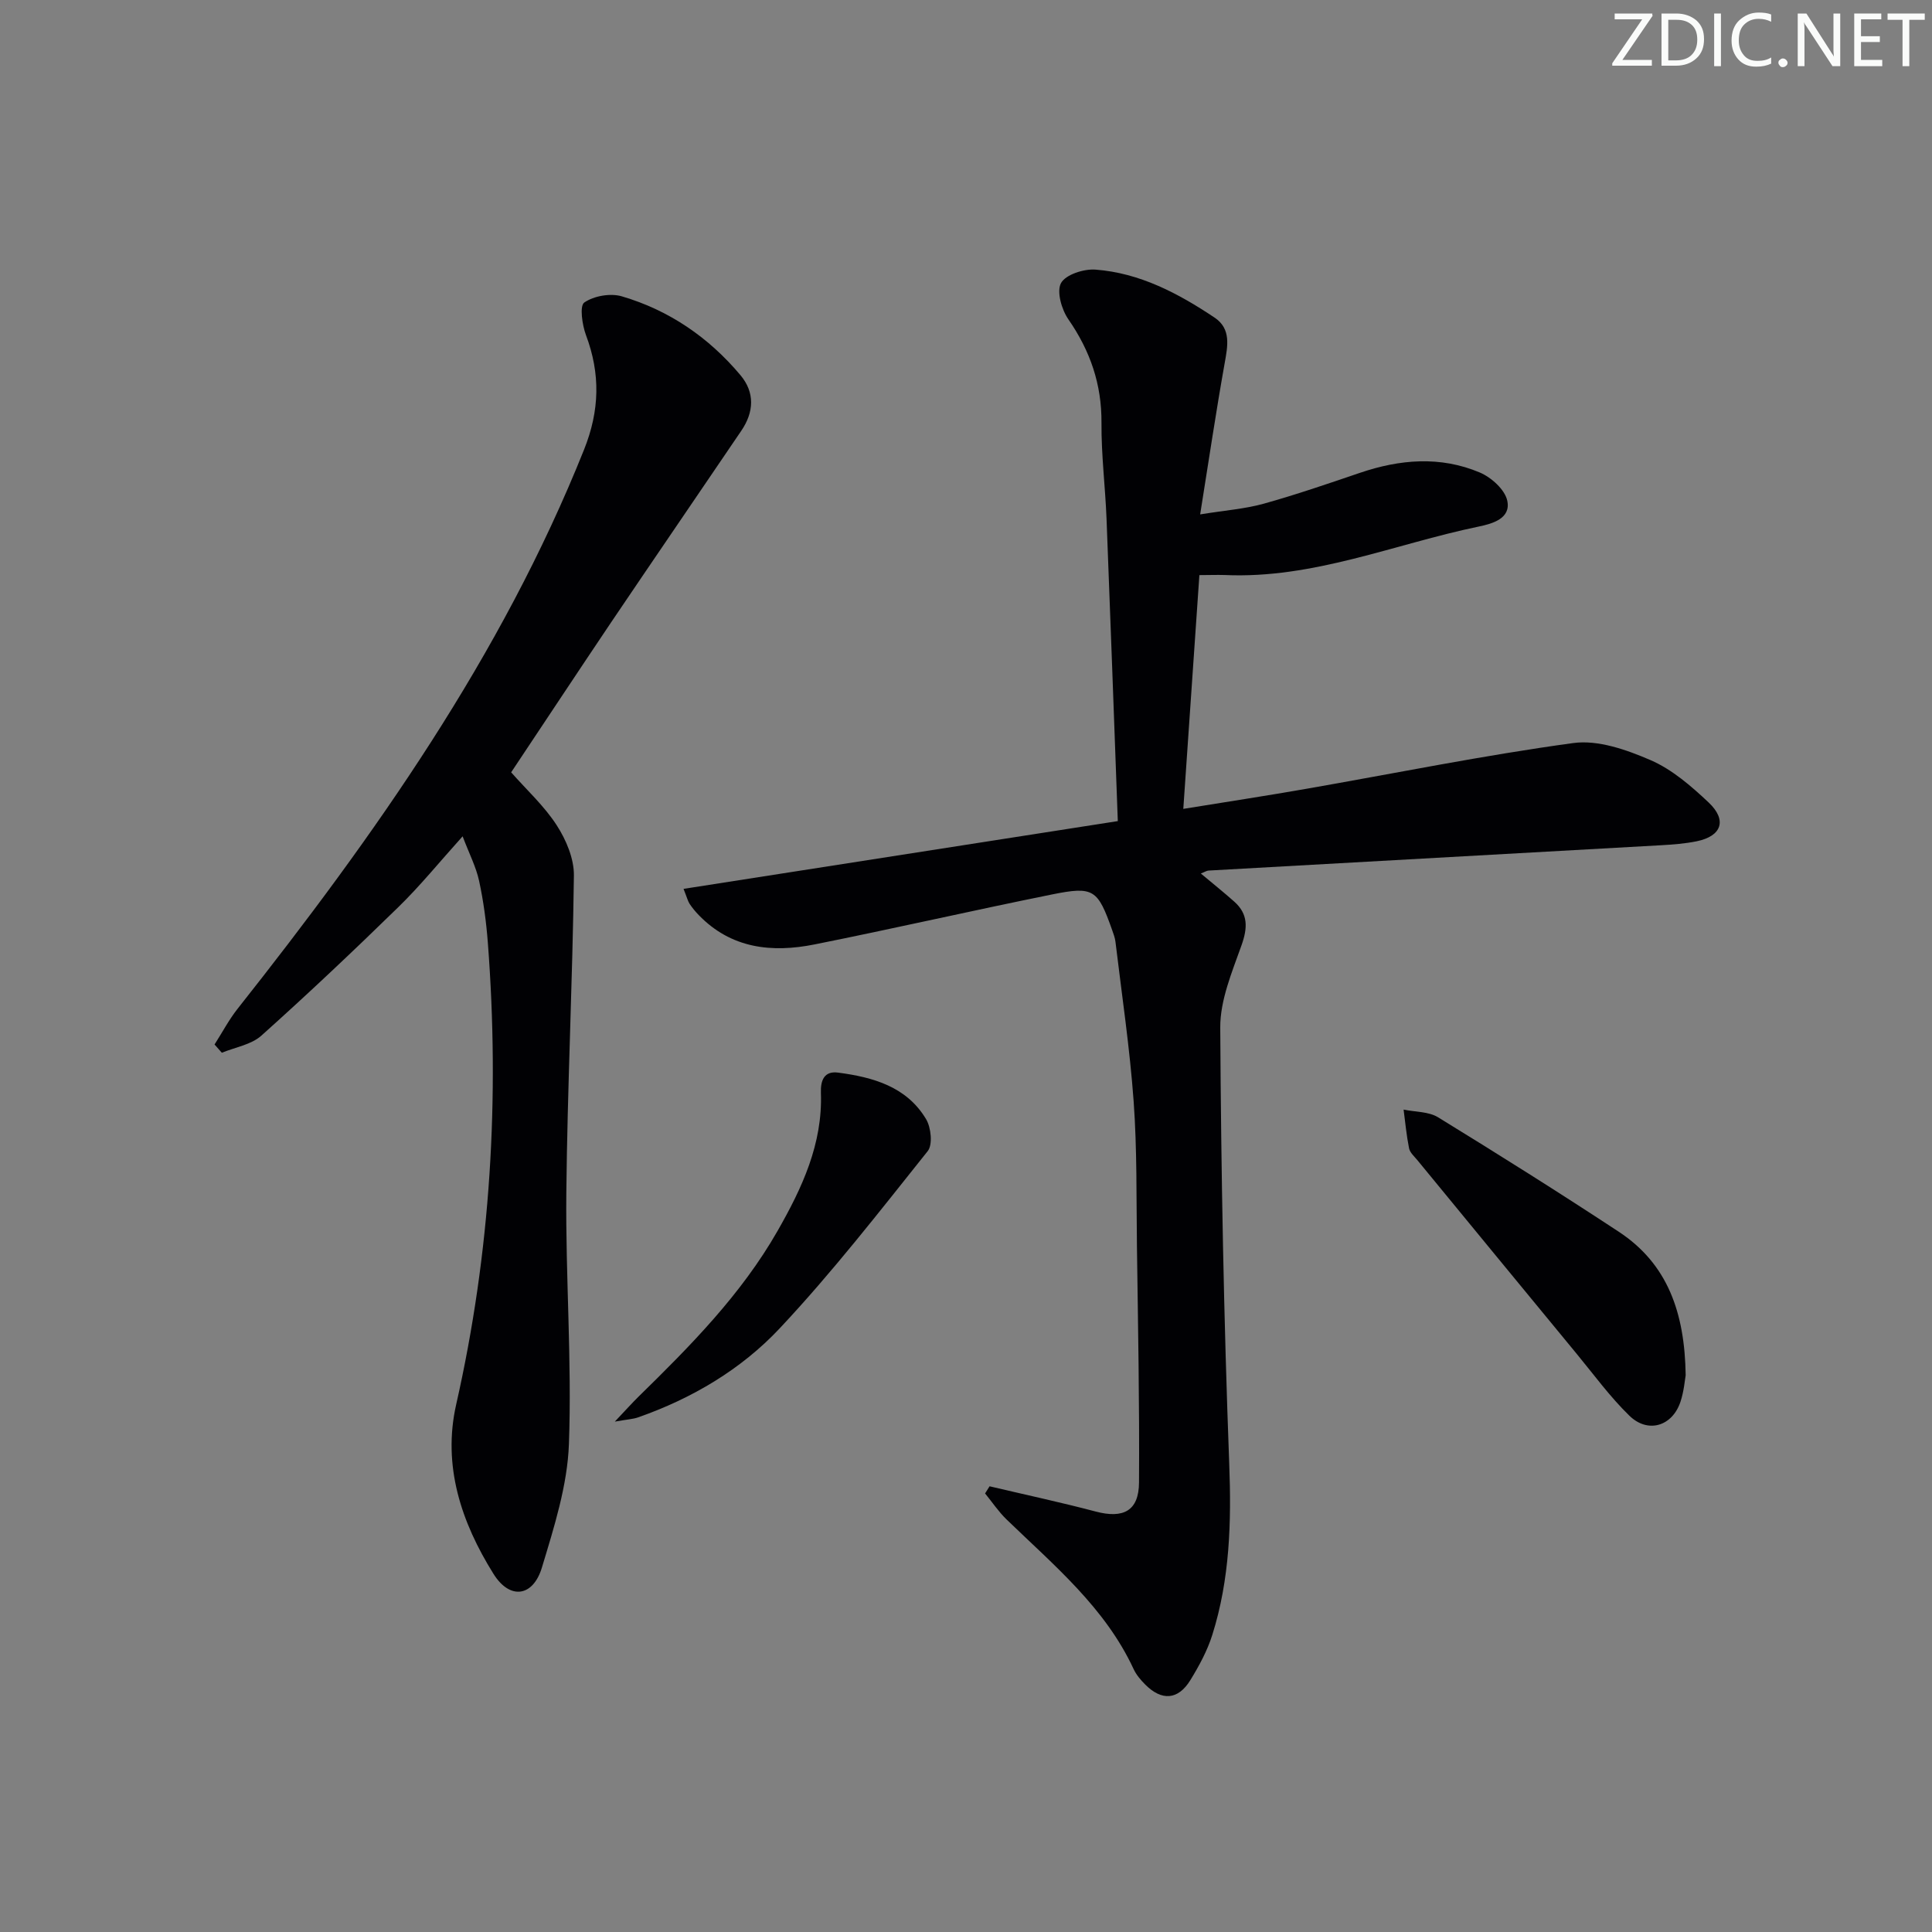
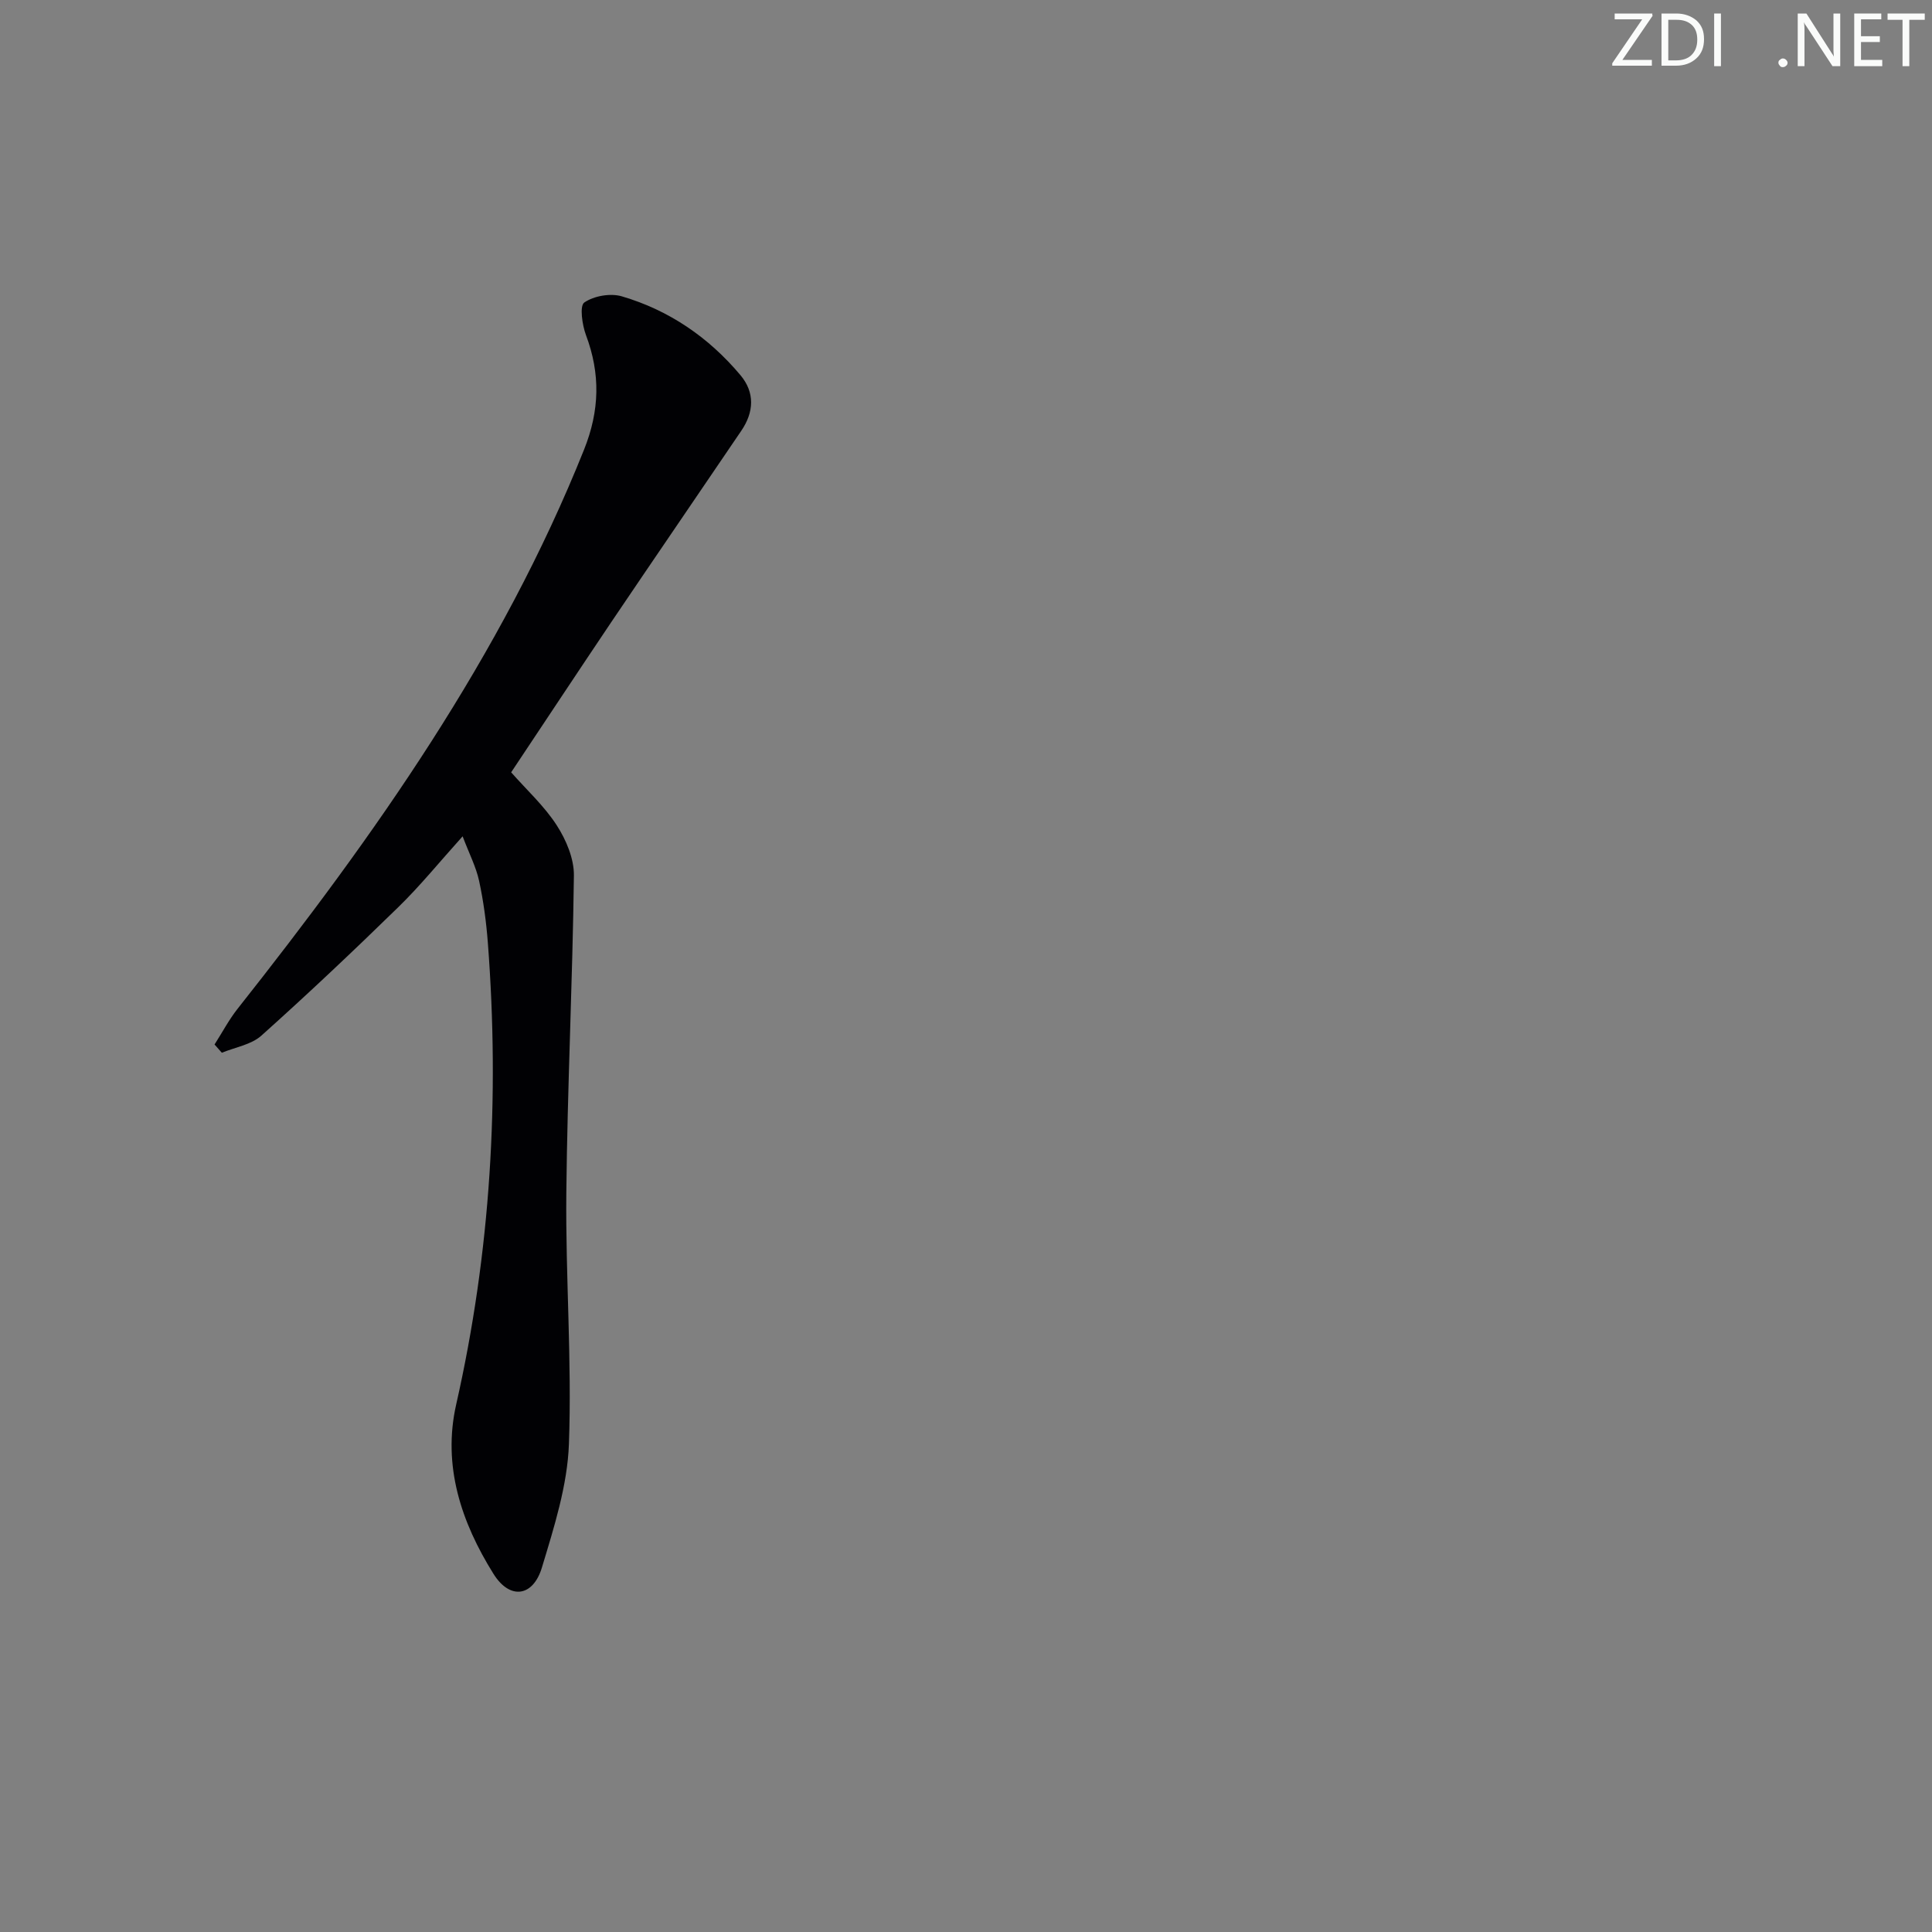
<svg xmlns="http://www.w3.org/2000/svg" enable-background="new 0 0 400 400" viewBox="0 0 400 400">
  <rect x="0" y="0" width="400" height="400" fill="#808080" stroke="none" />
  <g fill="#fafbfa">
    <path d="m342.2 3.2-6.3 9.2h6.1v1.2h-8.2v-.5l6.2-9.1h-5.7v-1.2h7.8v.4z" />
    <path d="m344 13.7v-10.9h3.1c1.6 0 3 .5 4.1 1.4 1.1 1 1.6 2.2 1.6 3.9s-.5 3-1.6 4-2.5 1.5-4.2 1.5h-3zm1.4-9.6v8.4h1.6c1.4 0 2.5-.4 3.2-1.1.8-.8 1.2-1.8 1.2-3.2s-.4-2.4-1.2-3.1-1.8-1-3.1-1z" />
    <path d="m356.3 2.8v10.9h-1.4v-10.9z" />
-     <path d="m366.6 13.2c-.8.4-1.8.6-3 .6-1.6 0-2.8-.5-3.7-1.5s-1.4-2.3-1.4-3.9c0-1.7.5-3.2 1.6-4.2s2.4-1.6 4-1.6c1 0 1.9.1 2.6.4v1.5c-.8-.4-1.6-.6-2.6-.6-1.2 0-2.2.4-3 1.2s-1.1 1.9-1.1 3.3c0 1.3.4 2.3 1.1 3.1s1.6 1.1 2.8 1.1c1.1 0 2-.2 2.8-.7v1.3z" />
    <path d="m368.2 13c0-.3.1-.5.3-.6.2-.2.4-.3.6-.3.3 0 .5.1.7.3s.3.4.3.6-.1.5-.3.6c-.2.2-.4.3-.7.3s-.5-.1-.6-.3c-.2-.2-.3-.4-.3-.6z" />
    <path d="m381.1 13.7h-1.7l-5.5-8.4c-.2-.2-.3-.5-.4-.7 0 .2.1.8.1 1.5v7.6h-1.4v-10.9h1.8l5.3 8.3c.3.4.4.6.4.8 0-.3-.1-.8-.1-1.6v-7.5h1.4v10.9z" />
    <path d="m389.7 13.7h-5.8v-10.9h5.6v1.2h-4.2v3.5h3.9v1.2h-3.9v3.7h4.4z" />
    <path d="m398.4 4.1h-3.1v9.6h-1.4v-9.6h-3.1v-1.3h7.7v1.3z" />
  </g>
-   <path d="m248.32 119.07c-1.09 15.77-2.18 31.62-3.33 48.4 8.81-1.43 17.08-2.69 25.32-4.13 18.47-3.22 36.86-6.97 55.42-9.5 5.12-.7 11.04 1.39 16.01 3.54 4.45 1.93 8.41 5.37 12.01 8.76 3.89 3.67 2.71 6.98-2.48 8.04-2.43.49-4.93.68-7.41.82-31.21 1.76-62.41 3.49-93.62 5.24-.43.02-.84.31-1.62.61 2.48 2.08 4.75 3.89 6.93 5.83 2.89 2.58 2.77 5.42 1.5 9.01-1.96 5.53-4.44 11.36-4.41 17.05.17 30.11.73 60.24 1.86 90.33.46 12.09.13 23.89-3.51 35.43-1.03 3.28-2.74 6.42-4.55 9.37-2.53 4.11-5.92 4.33-9.34.89-.93-.93-1.84-2-2.39-3.18-5.92-12.77-16.53-21.52-26.32-31-1.66-1.61-2.97-3.58-4.44-5.38.31-.49.62-.98.93-1.48 7.33 1.73 14.7 3.31 21.98 5.23 5.71 1.51 8.93-.13 8.96-6.02.11-16.32-.21-32.64-.43-48.96-.13-9.98.04-19.99-.68-29.94-.8-11.06-2.45-22.06-3.77-33.08-.1-.81-.41-1.61-.68-2.39-2.99-8.43-3.82-9.12-12.47-7.37-16.4 3.31-32.72 7.06-49.13 10.34-8.83 1.77-17.26.89-24-6.08-.69-.71-1.33-1.49-1.88-2.31-.35-.53-.5-1.19-1.26-3.11 30.04-4.69 59.66-9.31 89.91-14.03-.79-21.33-1.52-41.93-2.33-62.52-.26-6.64-1.1-13.28-1.05-19.91.06-8.01-2.33-14.92-6.85-21.45-1.4-2.02-2.48-5.75-1.53-7.51.96-1.76 4.72-2.97 7.13-2.79 9.18.69 17.16 4.92 24.67 9.94 3.48 2.33 2.71 5.92 2.07 9.52-1.77 9.92-3.25 19.9-5.06 31.22 5.24-.85 9.32-1.14 13.18-2.22 6.7-1.87 13.3-4.14 19.89-6.38 8.29-2.82 16.65-3.52 24.81-.08 2.38 1 5.21 3.54 5.7 5.83.8 3.67-3 4.77-5.92 5.37-17.48 3.63-34.28 10.87-52.61 10.03-1.62-.05-3.24.02-5.21.02z" fill="#010104" />
  <path d="m105.83 159.9c3.21 3.65 6.85 6.96 9.43 10.96 1.95 3.01 3.6 6.91 3.56 10.4-.27 21.94-1.35 43.87-1.57 65.81-.17 17.3 1.17 34.63.54 51.89-.31 8.59-3.07 17.22-5.59 25.57-1.84 6.11-6.65 6.74-10.03 1.32-6.66-10.66-10.6-22.37-7.72-35.08 7.15-31.57 9.02-63.44 6.55-95.63-.33-4.28-.9-8.58-1.81-12.77-.62-2.87-2.02-5.56-3.41-9.22-4.76 5.28-8.78 10.25-13.33 14.68-9.27 9.05-18.69 17.95-28.34 26.59-2.1 1.88-5.42 2.4-8.18 3.54-.5-.57-1.01-1.14-1.51-1.71 1.59-2.48 2.97-5.12 4.79-7.42 28.34-35.84 54.6-72.94 71.72-115.76 3.23-8.08 3.4-15.67.39-23.69-.79-2.12-1.35-6.06-.35-6.75 1.99-1.37 5.4-1.97 7.76-1.28 9.79 2.87 18 8.5 24.56 16.31 3.04 3.61 2.81 7.67.19 11.52-8.94 13.19-17.95 26.33-26.86 39.53-6.86 10.2-13.64 20.46-20.79 31.19z" fill="#010104" />
-   <path d="m349 284.74c-.17.94-.35 3.29-1.07 5.46-1.67 5.07-6.73 6.66-10.58 2.91-4.02-3.91-7.37-8.52-10.96-12.87-11.01-13.35-21.99-26.72-32.97-40.08-.63-.76-1.51-1.53-1.69-2.42-.53-2.64-.78-5.33-1.13-8.01 2.4.5 5.17.39 7.13 1.59 12.59 7.73 25.11 15.6 37.45 23.72 10.07 6.64 13.64 16.72 13.82 29.7z" fill="#010104" />
-   <path d="m127.29 294.33c2.32-2.45 3.58-3.86 4.93-5.19 10.72-10.49 21.25-21.13 28.77-34.3 5.08-8.89 9.35-18.02 8.97-28.6-.09-2.55.68-4.55 3.54-4.17 7.24.95 14.2 2.89 18.23 9.63 1.04 1.73 1.41 5.3.34 6.63-9.95 12.46-19.76 25.1-30.66 36.71-7.97 8.49-18.14 14.5-29.3 18.41-1.01.36-2.15.41-4.82.88z" fill="#010104" />
</svg>